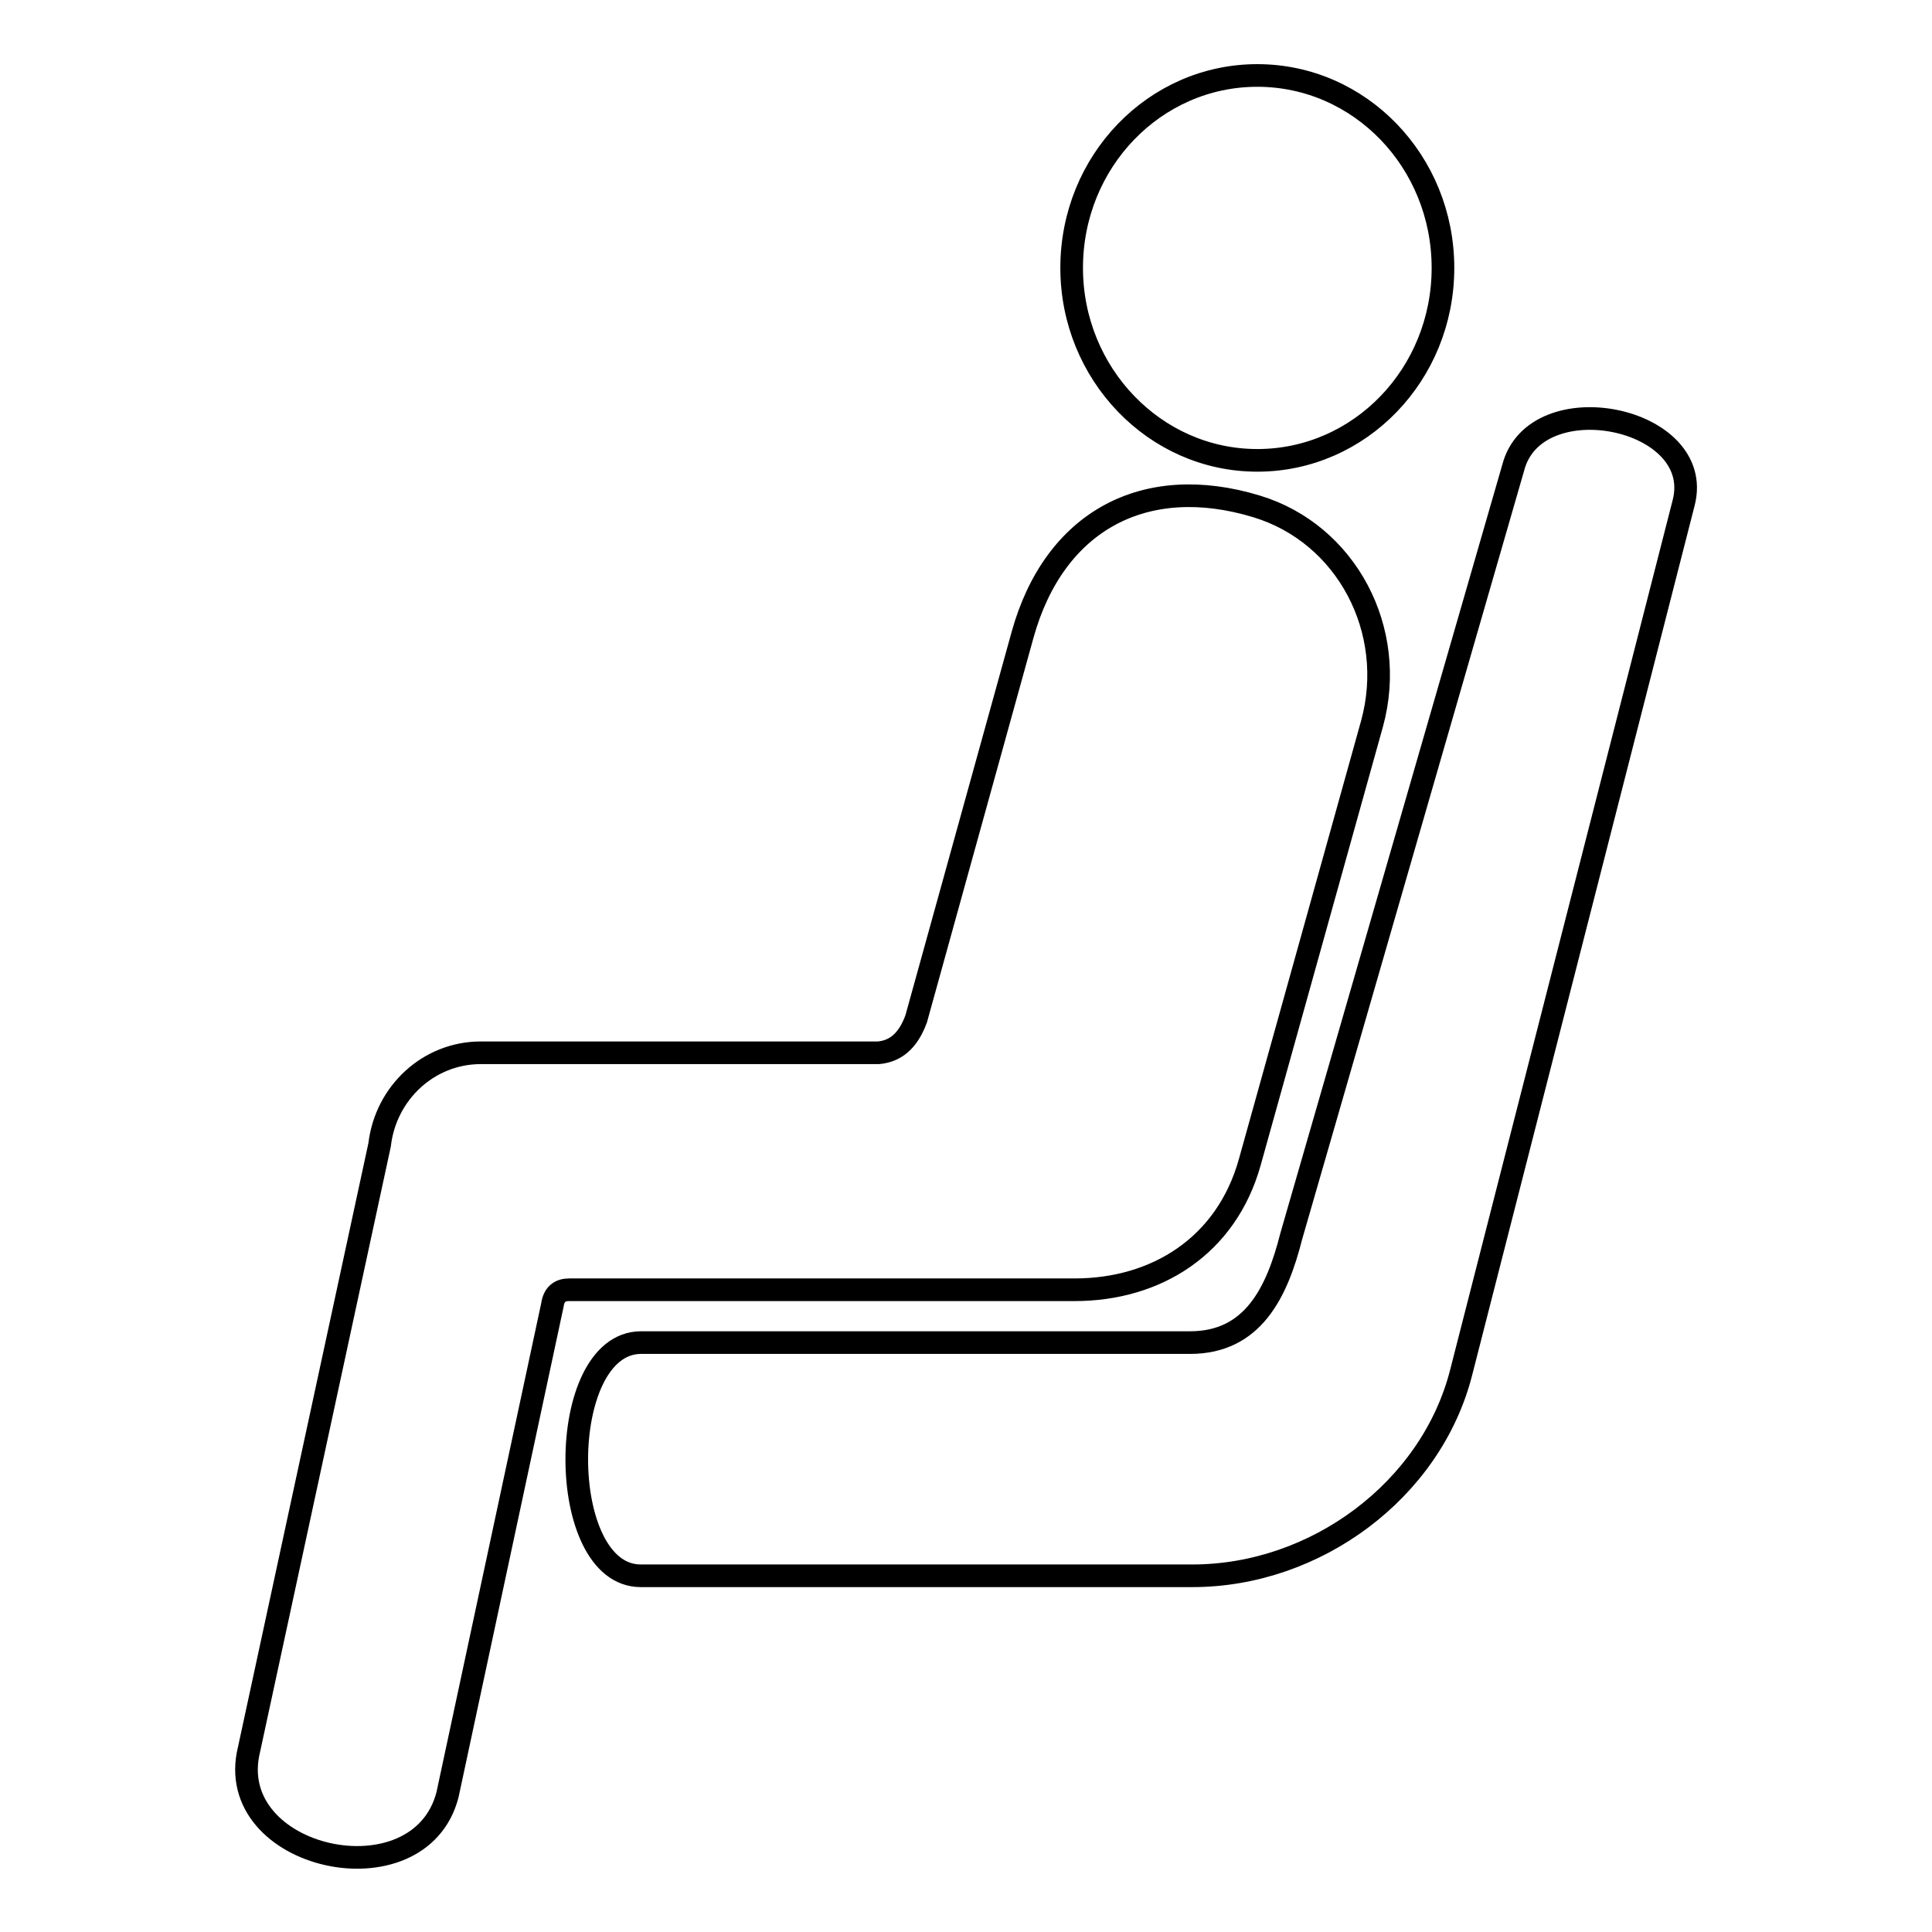
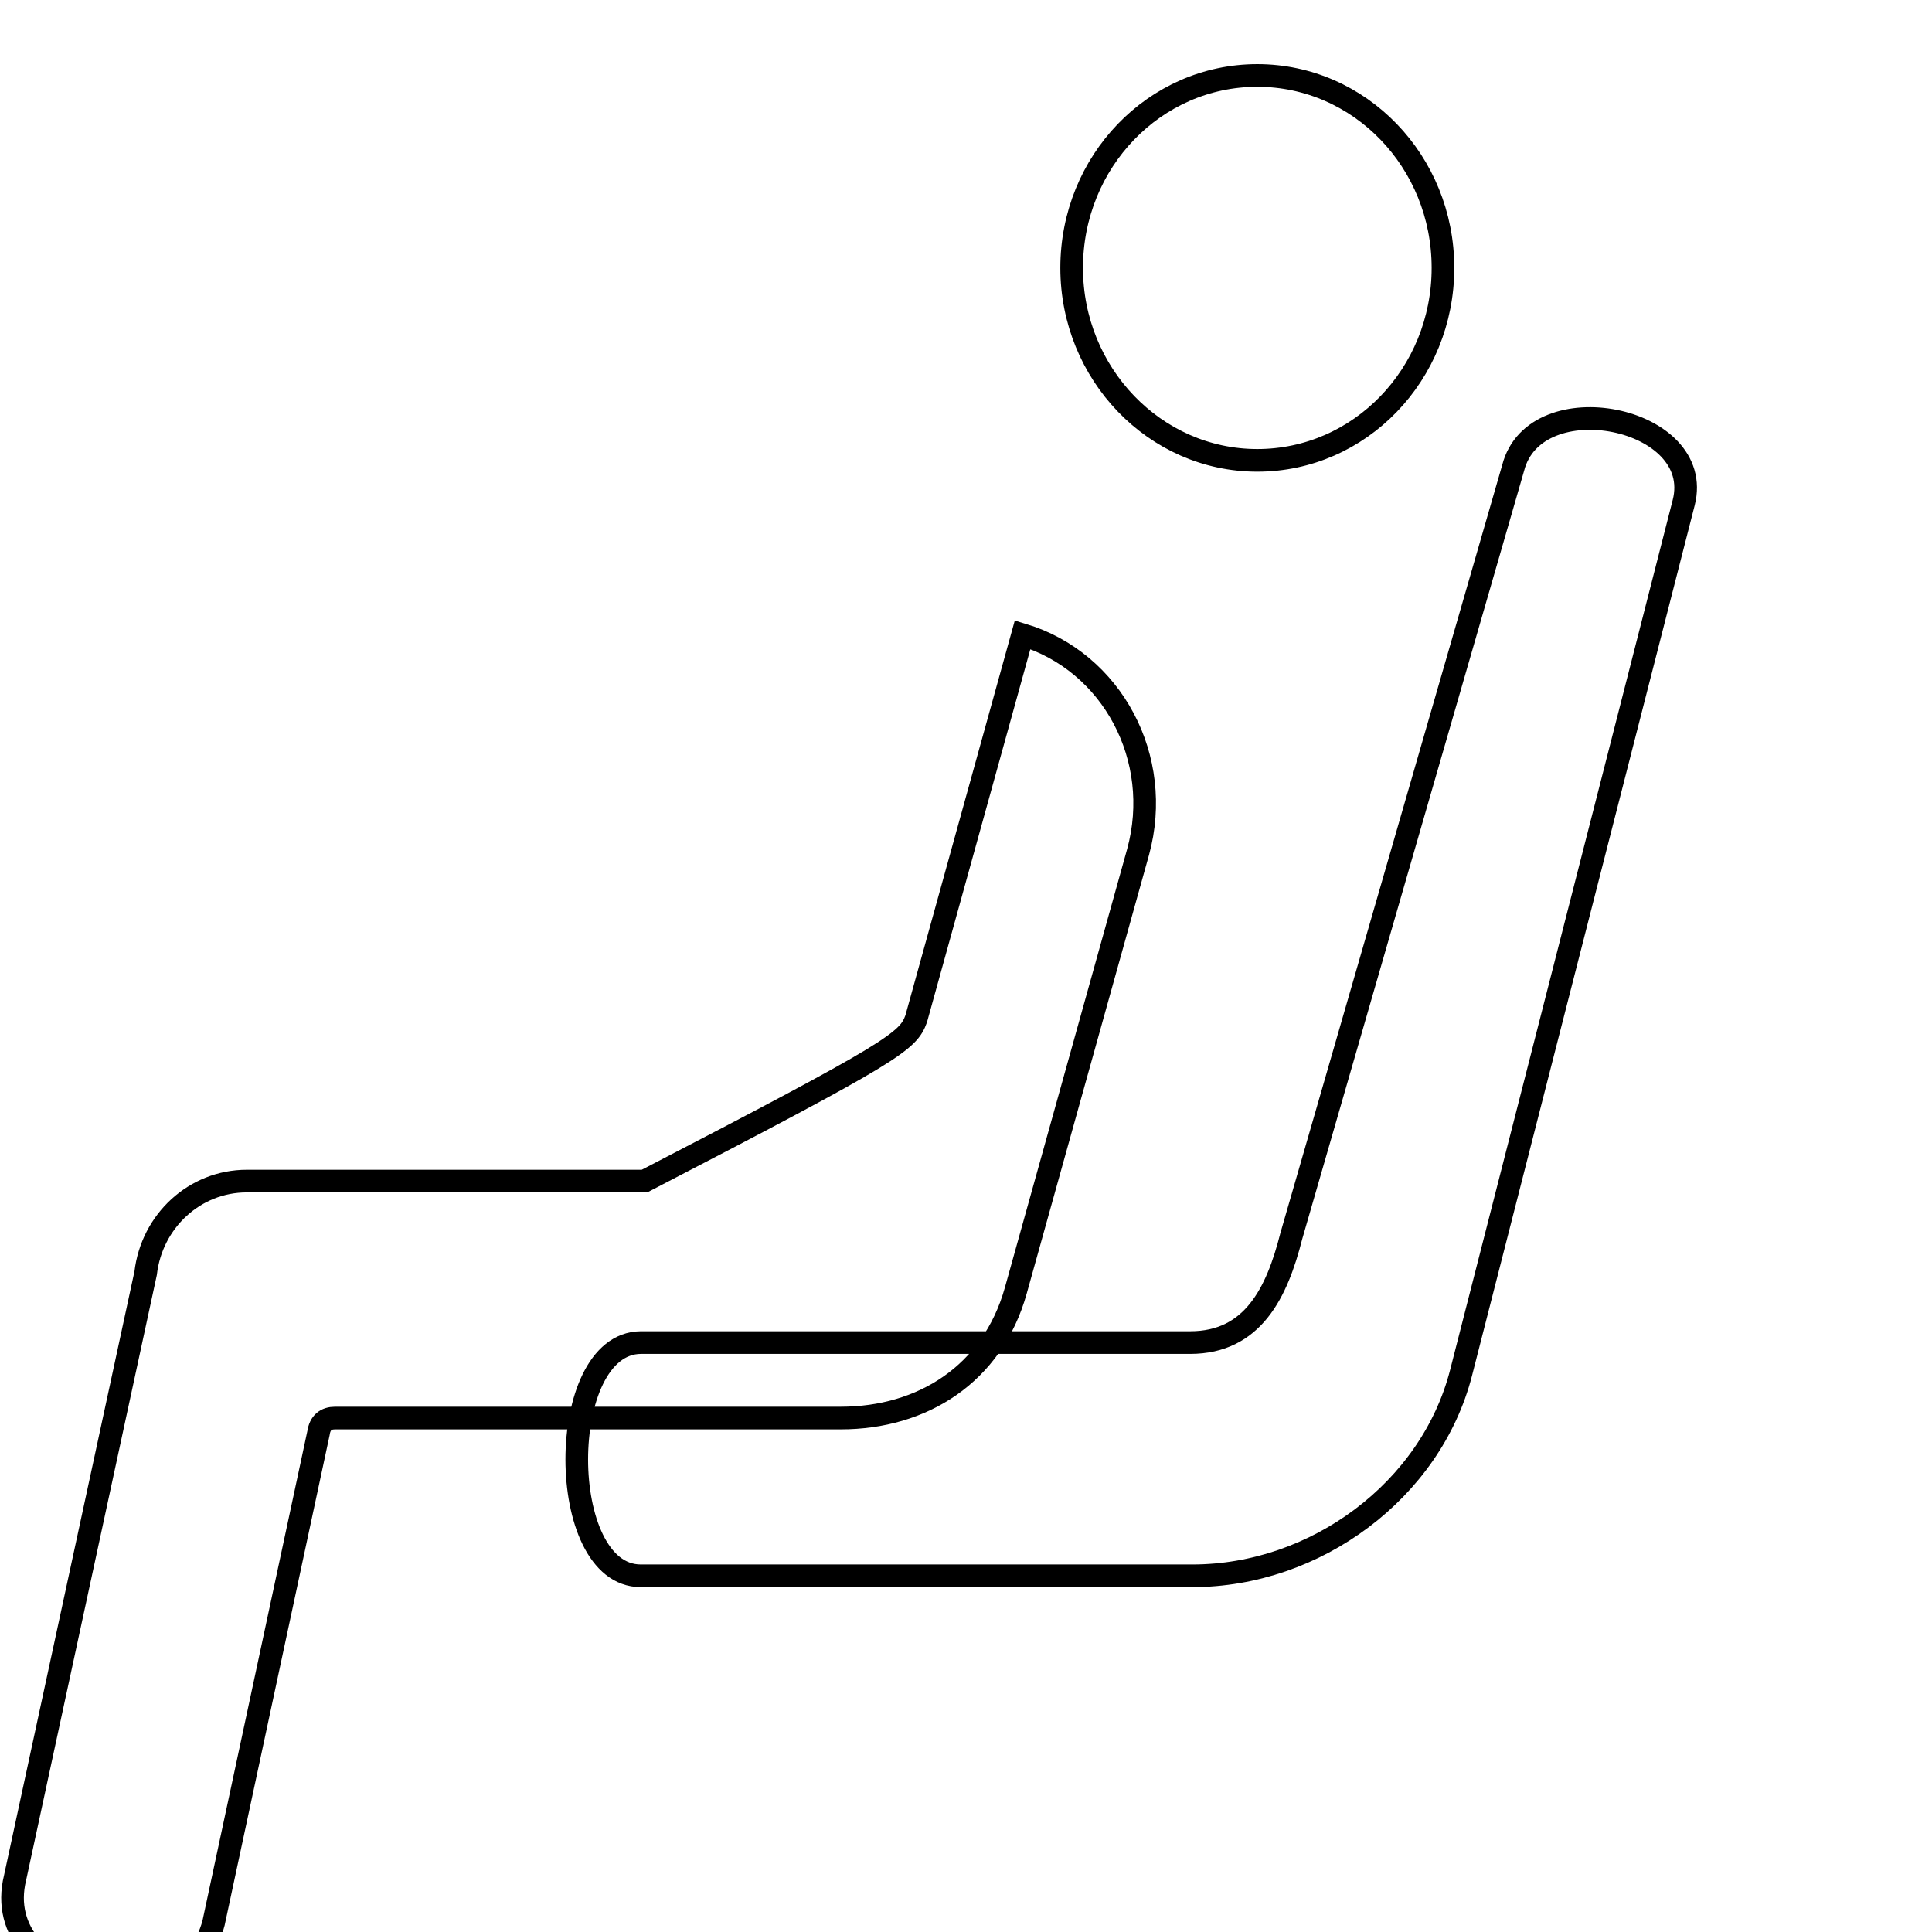
<svg xmlns="http://www.w3.org/2000/svg" version="1.1" x="0px" y="0px" viewBox="0 0 256 256" enable-background="new 0 0 256 256" xml:space="preserve">
  <g>
    <g>
-       <path stroke-width="3" fill-opacity="0" stroke="#000000" d="M166.6,10c13.6,0,24.6,11.4,24.6,25.5c0,14.1-11,25.5-24.6,25.5S142,49.5,142,35.5C142,21.4,153,10,166.6,10L166.6,10z M121.4,135c4.7-17,9.4-33.9,14.1-50.9c4.2-15.1,16.2-21.5,31-17c11.9,3.6,18.7,16.4,15.3,28.8l-16.2,58.1c-3.1,11.1-12.4,16.9-23.2,16.9h-67c-1.2,0-2,0.6-2.2,2l-13.9,64.9c-3.7,14.4-29.9,8.6-26.3-6l17.3-80.1c0.8-6.9,6.5-12.2,13.4-12.2c18.5,0,34.2,0,52.7,0C118.6,139.3,120.3,138,121.4,135L121.4,135z M84.9,208.8H158c16.3,0,31.6-11.3,35.6-26.9l29.5-115.3c2.9-11.4-19.7-15.9-22.6-4.6l-29.4,101.8c-1.9,7.5-5.1,14.1-13.4,14.1H84.9C73.6,178,73.6,208.8,84.9,208.8z" />
+       <path stroke-width="3" fill-opacity="0" stroke="#000000" d="M166.6,10c13.6,0,24.6,11.4,24.6,25.5c0,14.1-11,25.5-24.6,25.5S142,49.5,142,35.5C142,21.4,153,10,166.6,10L166.6,10z M121.4,135c4.7-17,9.4-33.9,14.1-50.9c11.9,3.6,18.7,16.4,15.3,28.8l-16.2,58.1c-3.1,11.1-12.4,16.9-23.2,16.9h-67c-1.2,0-2,0.6-2.2,2l-13.9,64.9c-3.7,14.4-29.9,8.6-26.3-6l17.3-80.1c0.8-6.9,6.5-12.2,13.4-12.2c18.5,0,34.2,0,52.7,0C118.6,139.3,120.3,138,121.4,135L121.4,135z M84.9,208.8H158c16.3,0,31.6-11.3,35.6-26.9l29.5-115.3c2.9-11.4-19.7-15.9-22.6-4.6l-29.4,101.8c-1.9,7.5-5.1,14.1-13.4,14.1H84.9C73.6,178,73.6,208.8,84.9,208.8z" />
    </g>
  </g>
</svg>